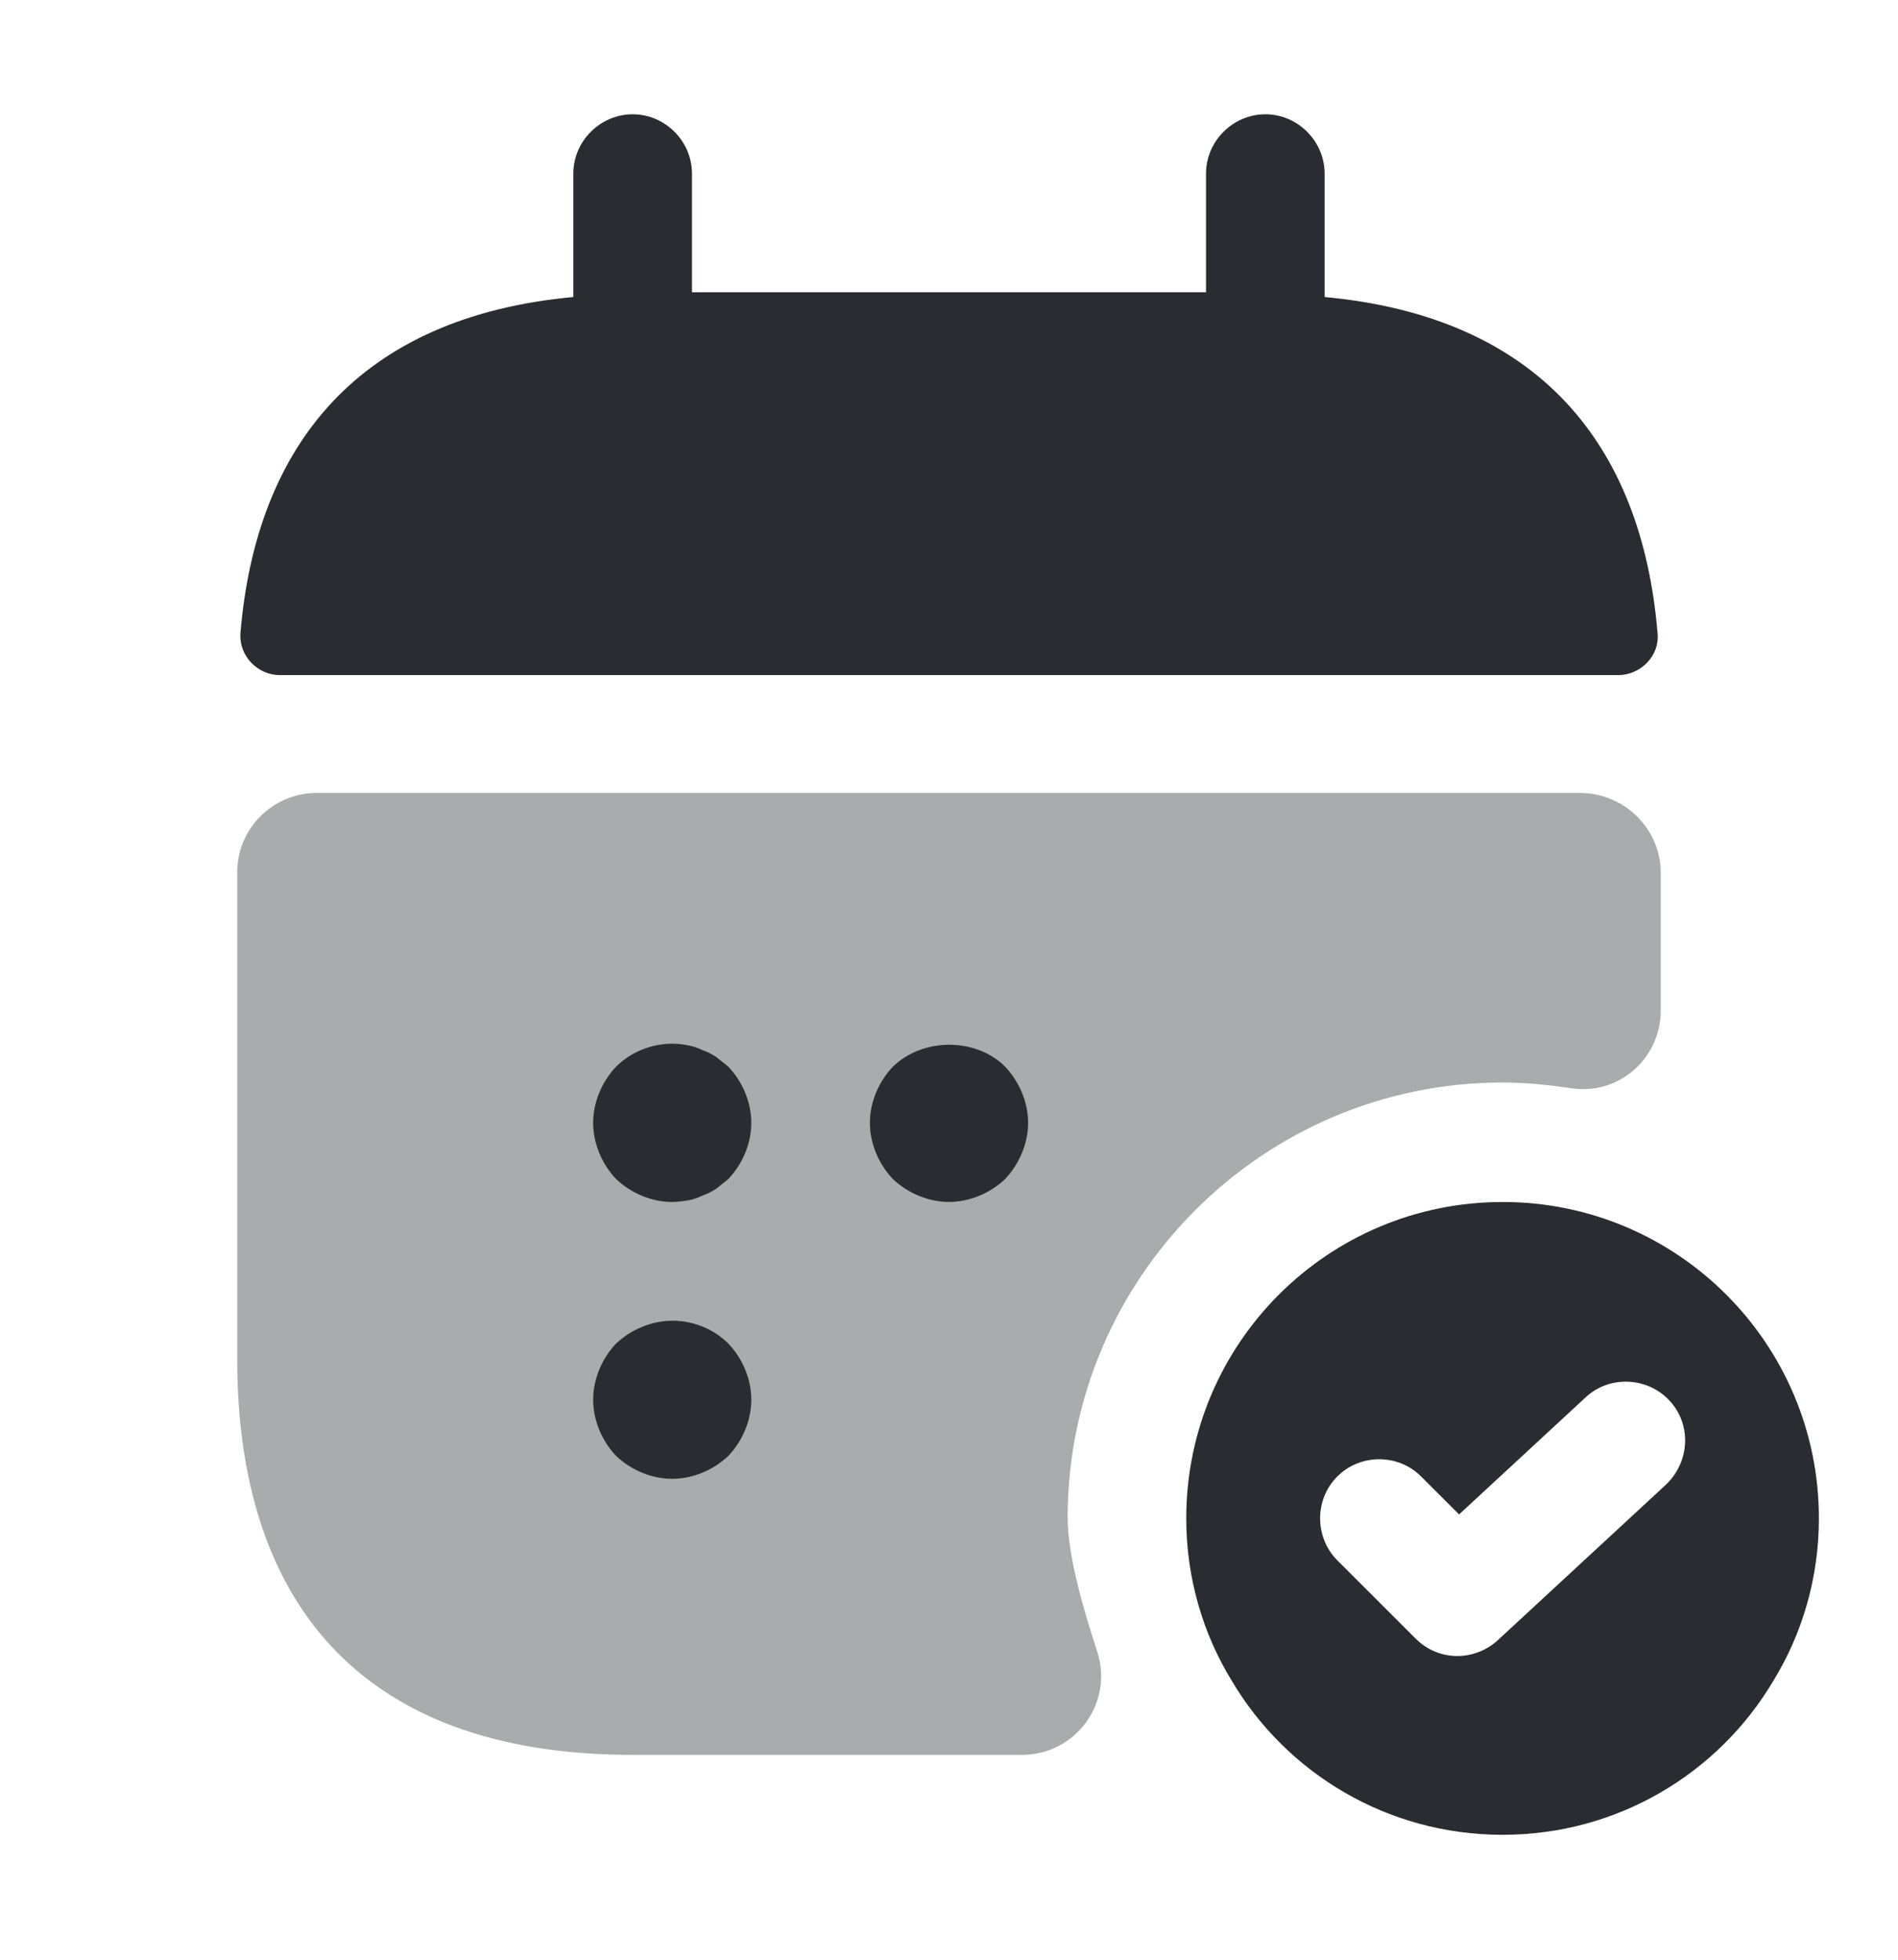
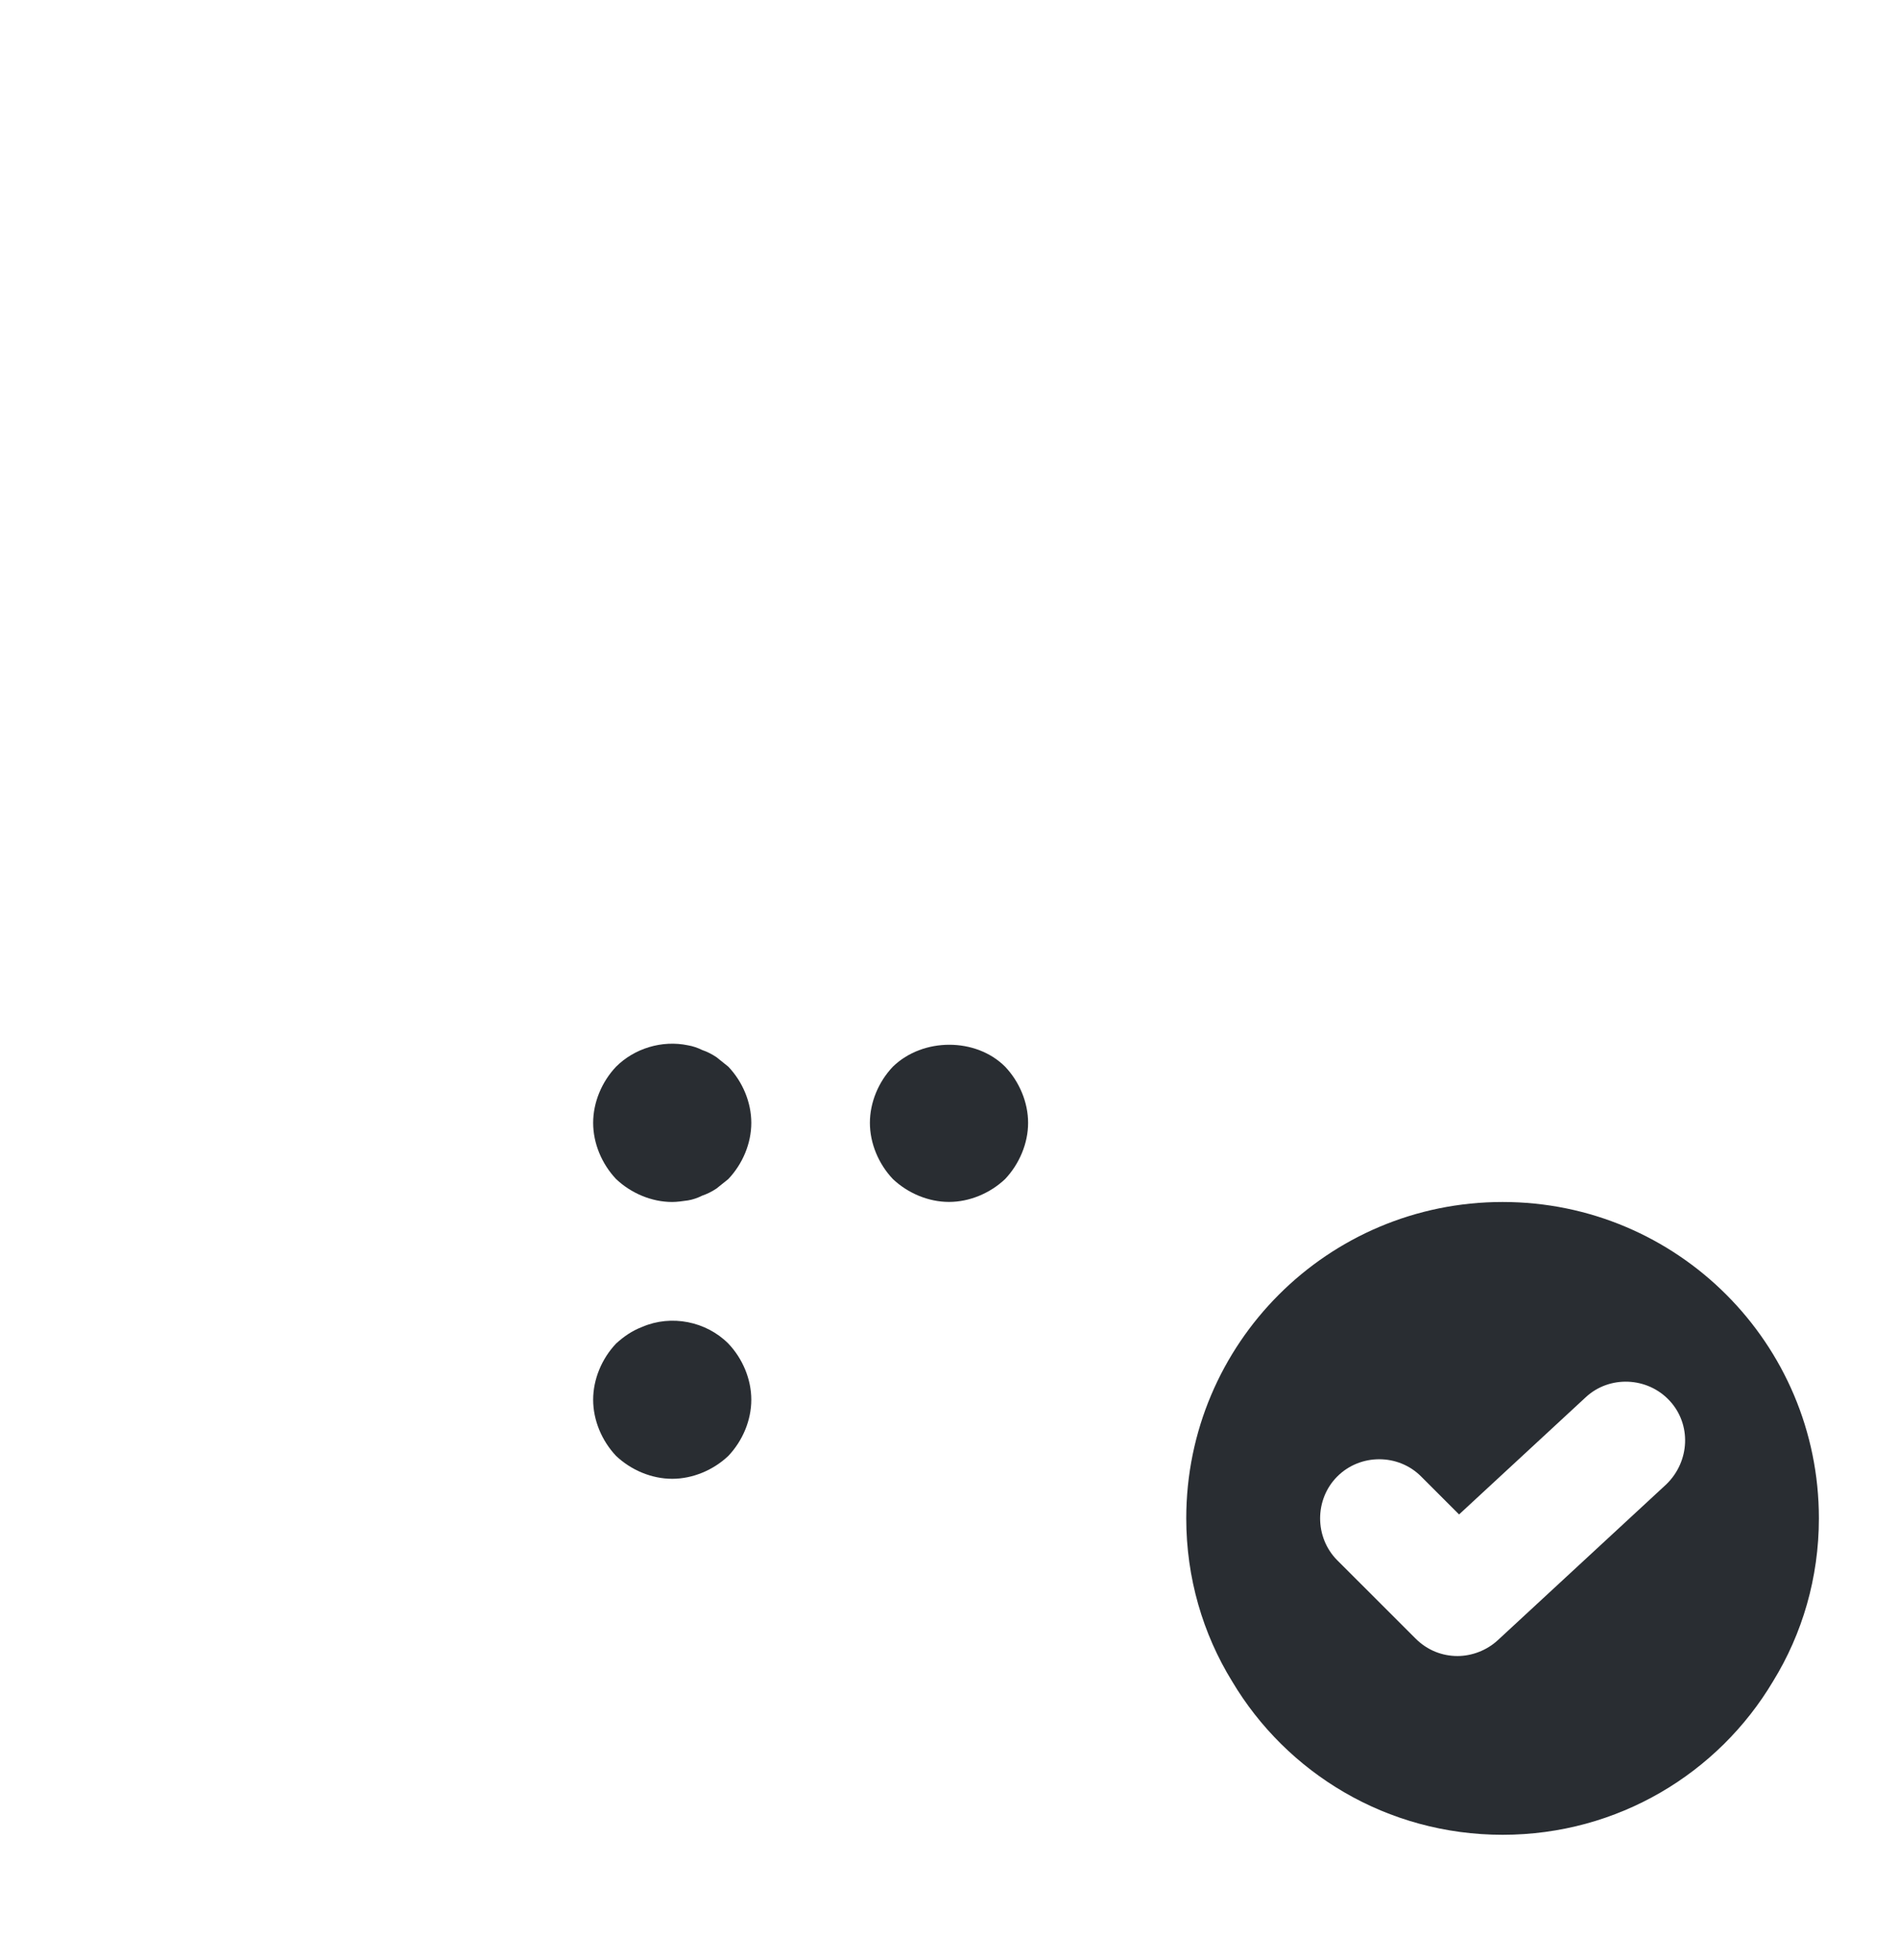
<svg xmlns="http://www.w3.org/2000/svg" width="31" height="32" viewBox="0 0 31 32" fill="none">
-   <path d="M21.635 4.85V2.835C21.635 2.305 21.196 1.866 20.667 1.866C20.137 1.866 19.698 2.305 19.698 2.835V4.772H11.302V2.835C11.302 2.305 10.863 1.866 10.333 1.866C9.804 1.866 9.364 2.305 9.364 2.835V4.85C5.877 5.173 4.185 7.252 3.927 10.339C3.901 10.714 4.211 11.024 4.572 11.024H26.427C26.802 11.024 27.112 10.701 27.073 10.339C26.815 7.252 25.123 5.173 21.635 4.85Z" fill="#292D32" />
-   <path opacity="0.4" d="M27.125 14.253V16.501C27.125 17.289 26.427 17.896 25.652 17.767C25.291 17.715 24.916 17.676 24.542 17.676C20.628 17.676 17.438 20.867 17.438 24.78C17.438 25.375 17.67 26.201 17.915 26.95C18.2 27.79 17.58 28.655 16.688 28.655H10.333C5.812 28.655 3.875 26.072 3.875 22.197V14.24C3.875 13.53 4.456 12.949 5.167 12.949H25.833C26.544 12.962 27.125 13.543 27.125 14.253Z" fill="#292D32" />
  <path d="M24.542 19.627C21.687 19.627 19.375 21.939 19.375 24.793C19.375 25.762 19.646 26.679 20.124 27.454C21.015 28.952 22.656 29.96 24.542 29.96C26.427 29.96 28.068 28.952 28.959 27.454C29.437 26.679 29.708 25.762 29.708 24.793C29.708 21.939 27.396 19.627 24.542 19.627ZM27.215 24.238L24.464 26.782C24.283 26.95 24.038 27.041 23.805 27.041C23.56 27.041 23.315 26.95 23.121 26.756L21.842 25.478C21.468 25.103 21.468 24.483 21.842 24.109C22.217 23.734 22.837 23.734 23.211 24.109L23.831 24.729L25.898 22.817C26.285 22.455 26.905 22.481 27.267 22.869C27.629 23.256 27.603 23.863 27.215 24.238Z" fill="#292D32" />
  <path d="M10.979 19.627C10.643 19.627 10.307 19.484 10.062 19.252C9.83 19.006 9.688 18.671 9.688 18.335C9.688 17.999 9.83 17.663 10.062 17.418C10.359 17.121 10.811 16.979 11.238 17.069C11.315 17.082 11.393 17.108 11.47 17.146C11.547 17.172 11.625 17.211 11.703 17.263C11.767 17.314 11.832 17.366 11.896 17.418C12.129 17.663 12.271 17.999 12.271 18.335C12.271 18.671 12.129 19.006 11.896 19.252C11.832 19.303 11.767 19.355 11.703 19.407C11.625 19.459 11.547 19.497 11.47 19.523C11.393 19.562 11.315 19.588 11.238 19.601C11.147 19.614 11.057 19.627 10.979 19.627Z" fill="#292D32" />
  <path d="M15.5 19.626C15.164 19.626 14.828 19.484 14.583 19.252C14.35 19.006 14.208 18.67 14.208 18.335C14.208 17.999 14.35 17.663 14.583 17.418C15.074 16.94 15.939 16.94 16.417 17.418C16.649 17.663 16.792 17.999 16.792 18.335C16.792 18.67 16.649 19.006 16.417 19.252C16.172 19.484 15.836 19.626 15.5 19.626Z" fill="#292D32" />
  <path d="M10.979 24.147C10.643 24.147 10.307 24.005 10.062 23.773C9.83 23.527 9.688 23.192 9.688 22.856C9.688 22.52 9.83 22.184 10.062 21.939C10.191 21.822 10.32 21.732 10.488 21.667C10.966 21.461 11.535 21.577 11.896 21.939C12.129 22.184 12.271 22.52 12.271 22.856C12.271 23.192 12.129 23.527 11.896 23.773C11.651 24.005 11.315 24.147 10.979 24.147Z" fill="#292D32" />
</svg>